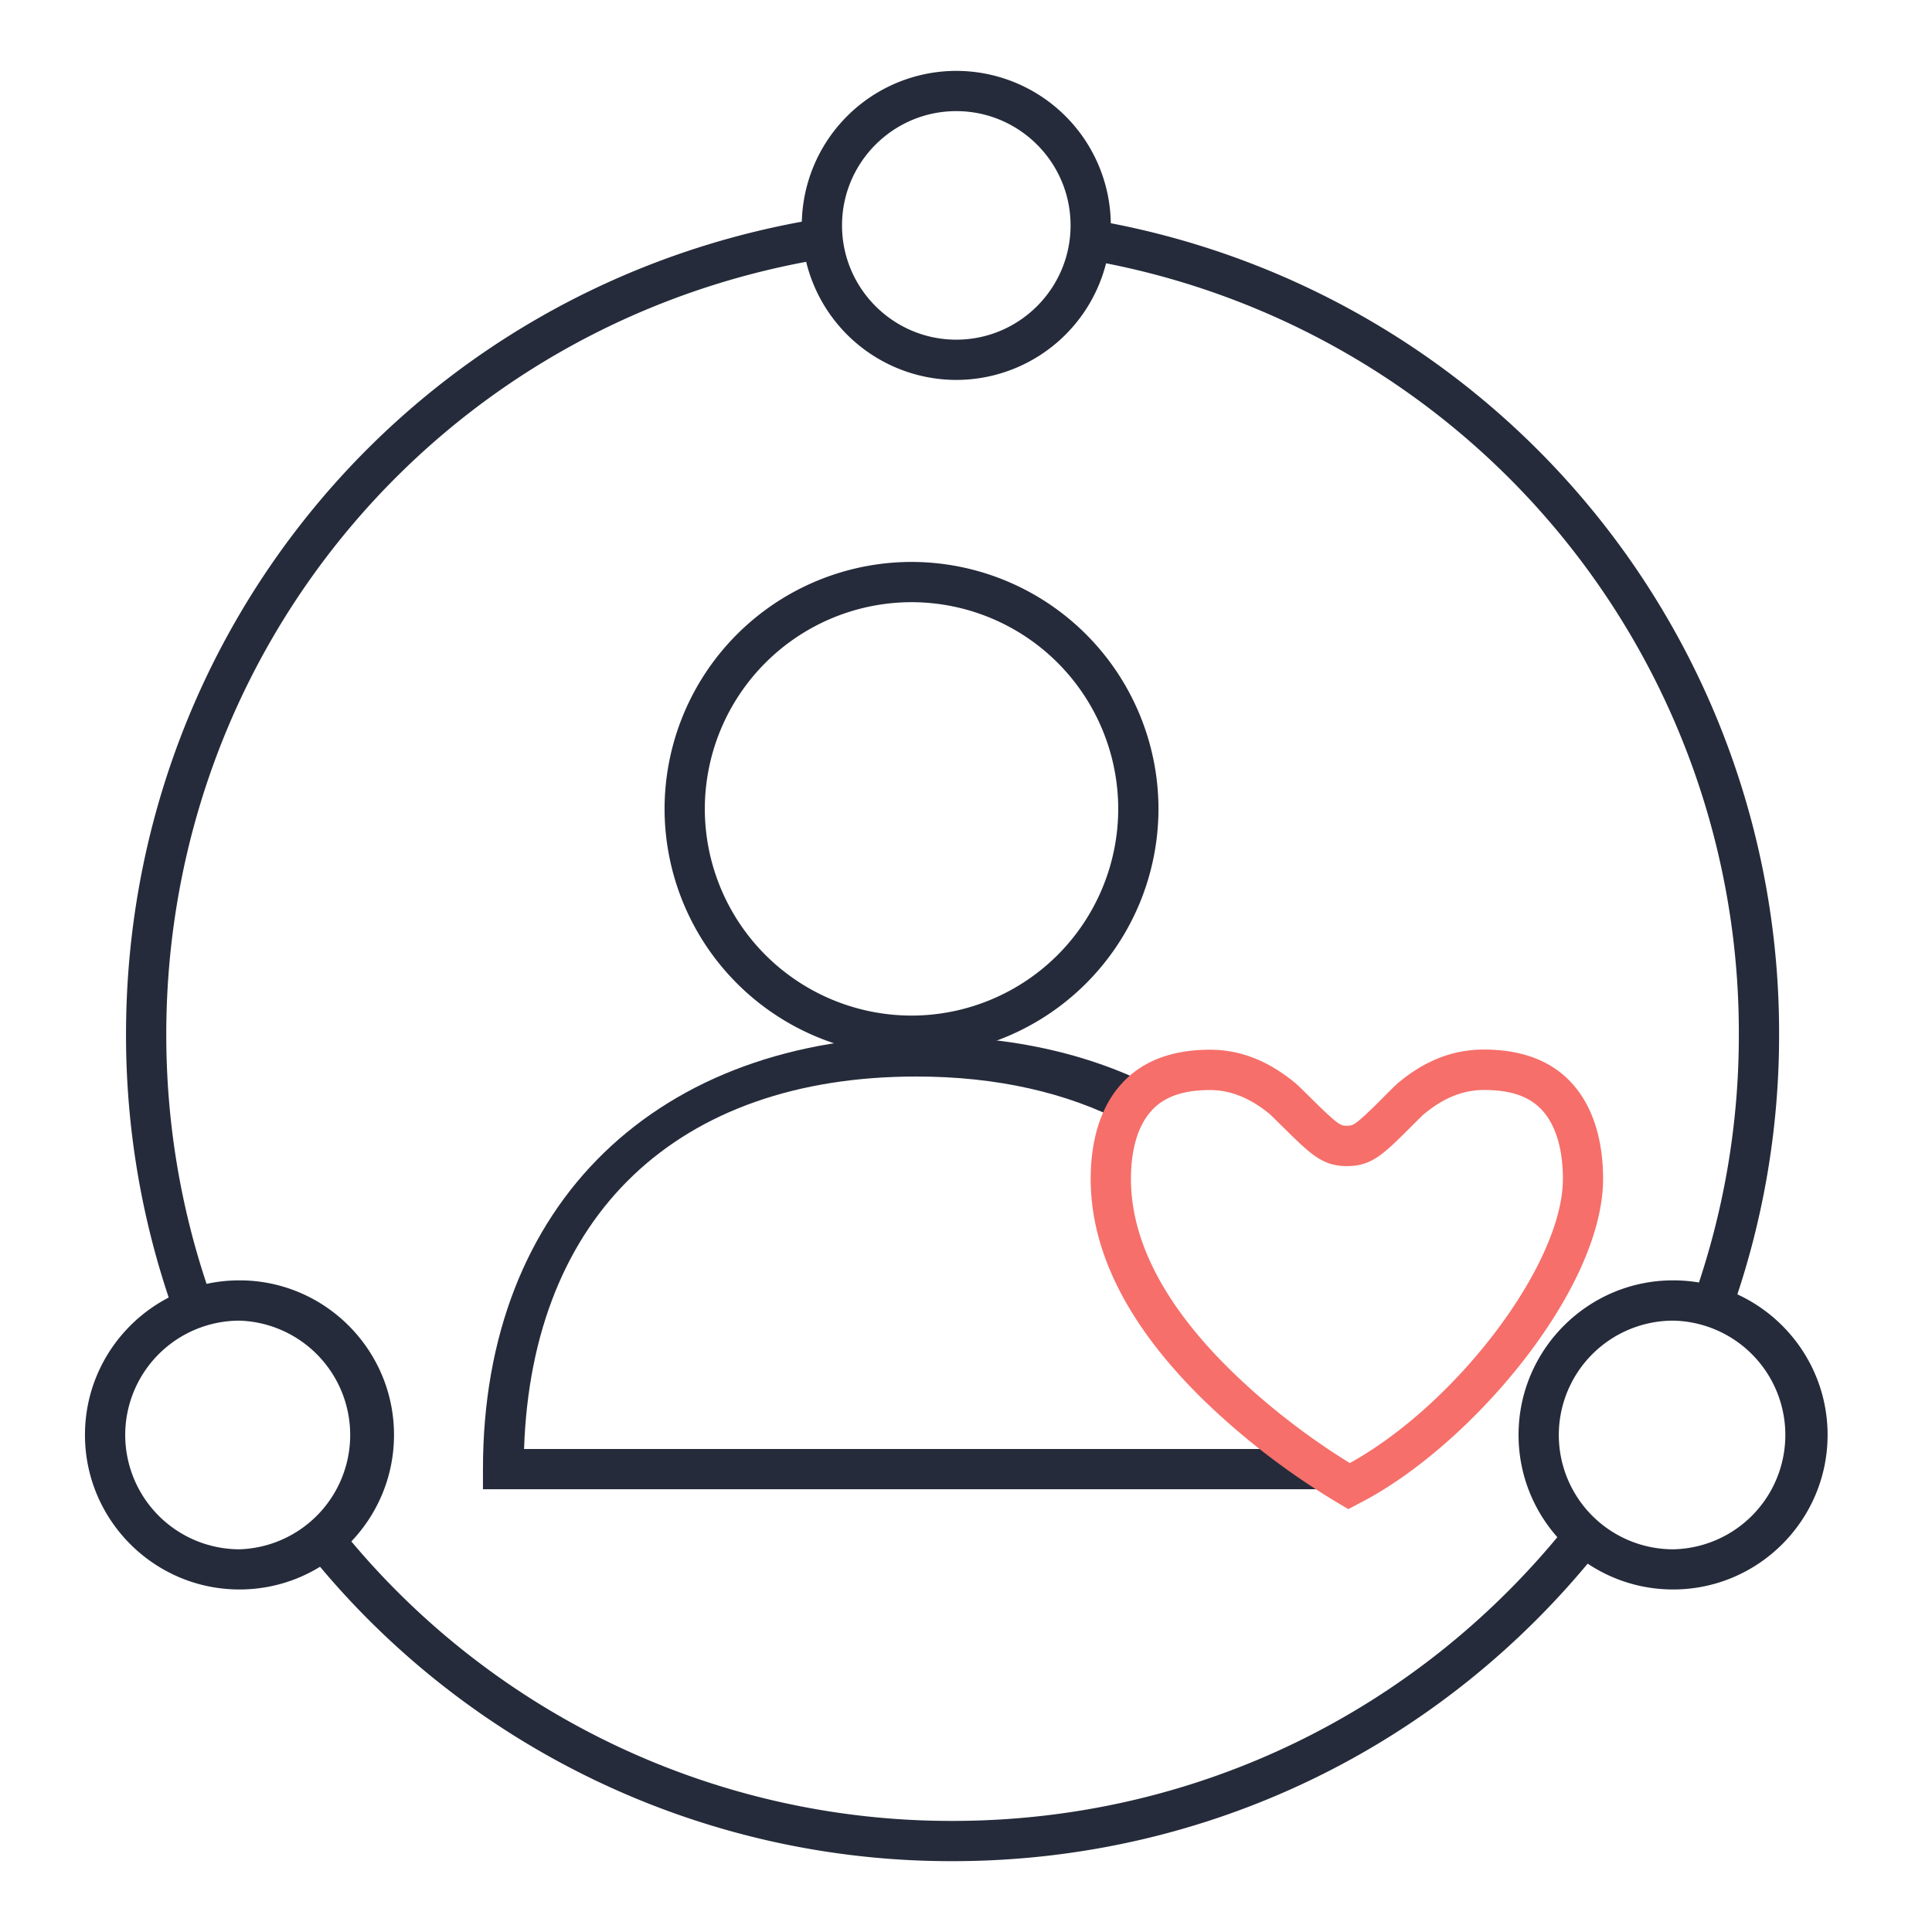
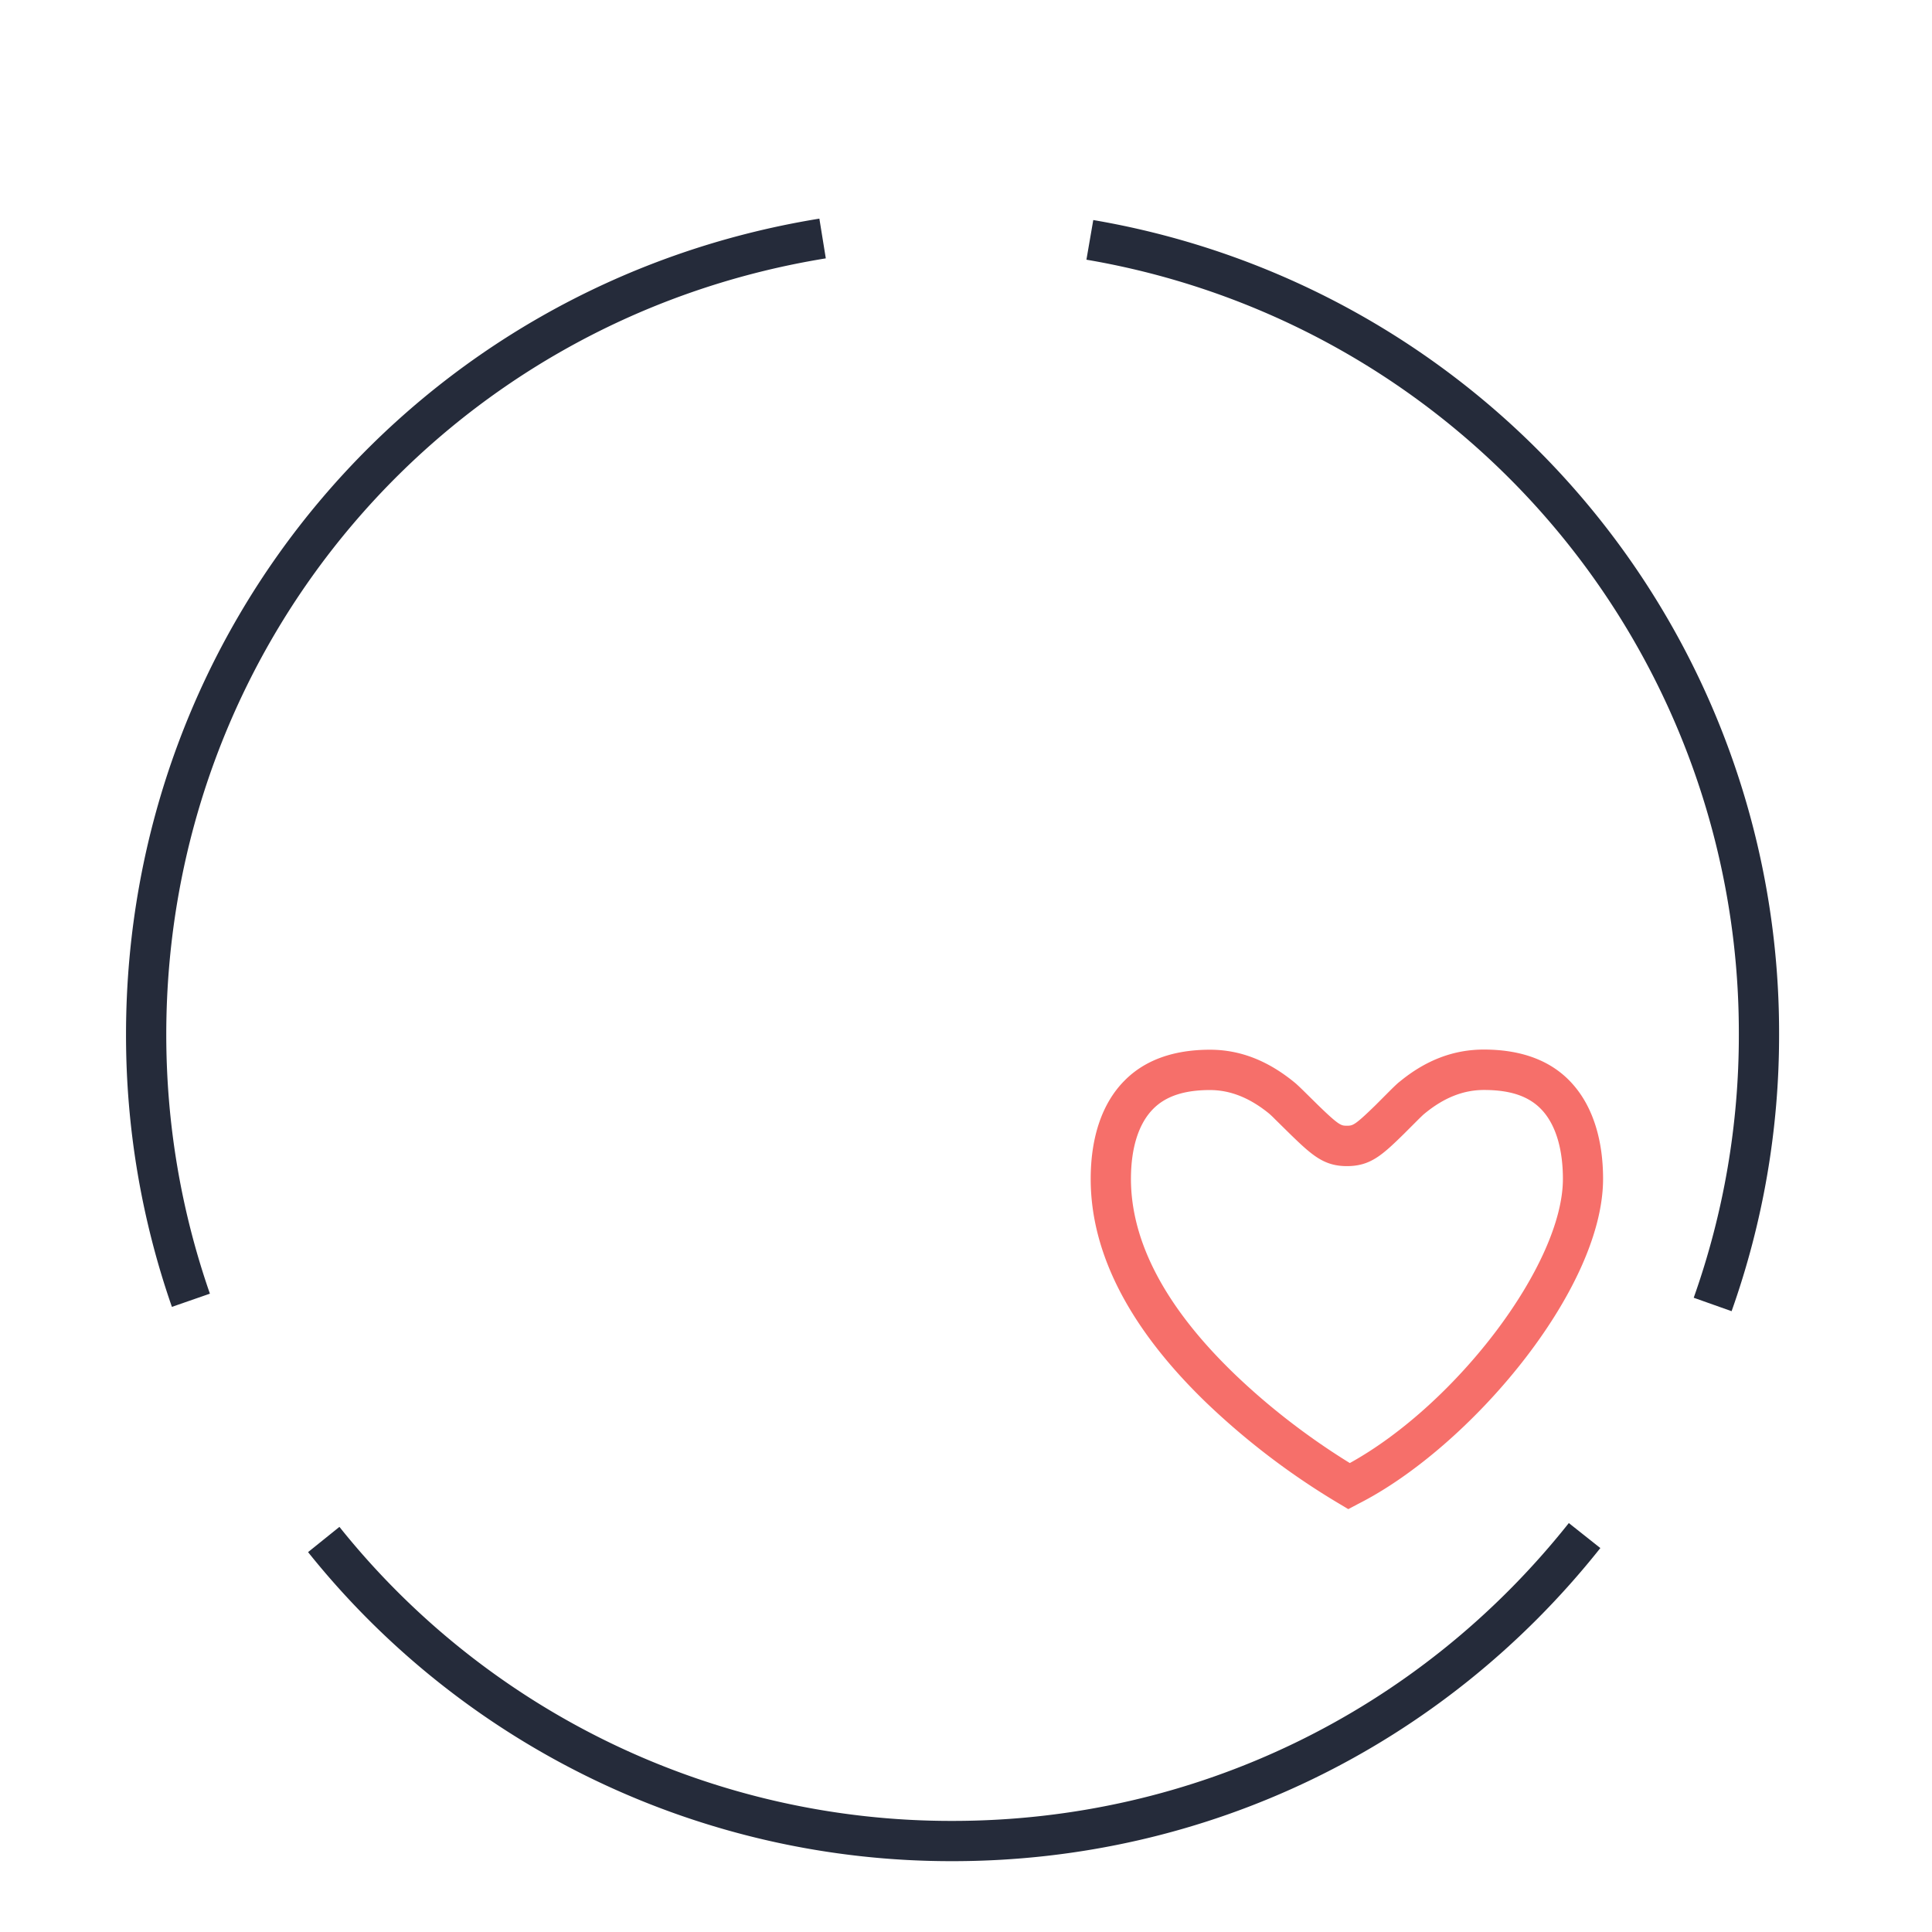
<svg xmlns="http://www.w3.org/2000/svg" t="1642066151359" class="icon" viewBox="0 0 1024 1024" version="1.1" p-id="7090" width="200" height="200">
  <defs>
    <style type="text/css" />
  </defs>
  <path d="M504.896 986.453a436.395 436.395 0 0 1-341.611-163.797l16.619-13.376a415.04 415.04 0 0 0 324.971 155.84c127.936 0 246.976-57.536 326.635-157.867l16.704 13.248c-83.712 105.451-208.832 165.952-343.317 165.952zM917.781 694.955l-20.075-7.125a415.531 415.531 0 0 0 23.915-139.456A415.488 415.488 0 0 0 575.829 137.643l3.627-21.013a436.885 436.885 0 0 1 363.499 431.787 436.629 436.629 0 0 1-25.173 146.539zM91.115 692.672a437.909 437.909 0 0 1-24.32-144.341c0-216.043 154.56-397.909 367.488-432.448l3.413 21.056C235.136 169.813 88.128 342.827 88.128 548.373c0 46.997 7.787 93.205 23.125 137.301l-20.139 6.997z" fill="#252B3A" p-id="7091" />
-   <path d="M506.859 201.365A81.984 81.984 0 0 1 424.96 119.467a81.984 81.984 0 0 1 81.899-81.899A81.963 81.963 0 0 1 588.757 119.467a81.963 81.963 0 0 1-81.899 81.899z m0-142.464c-33.387 0-60.565 27.157-60.565 60.565s27.179 60.565 60.565 60.565 60.565-27.179 60.565-60.565-27.179-60.565-60.565-60.565zM886.784 842.453c-45.163 0-81.92-36.757-81.92-81.92s36.757-81.92 81.92-81.92c45.12 0 81.877 36.757 81.877 81.92s-36.736 81.92-81.877 81.92z m0-142.485a60.672 60.672 0 0 0-60.587 60.587 60.629 60.629 0 0 0 60.587 60.608 60.608 60.608 0 0 0 0-121.195zM126.933 842.453c-45.163 0-81.899-36.757-81.899-81.92s36.736-81.92 81.899-81.92 81.899 36.757 81.899 81.92-36.715 81.92-81.899 81.92z m0-142.485a60.629 60.629 0 0 0-60.565 60.587 60.651 60.651 0 0 0 60.565 60.608 60.629 60.629 0 0 0 0-121.195zM483.136 559.616a131.051 131.051 0 0 1-130.901-130.901 131.051 131.051 0 0 1 130.901-130.88 131.029 131.029 0 0 1 130.88 130.88 131.051 131.051 0 0 1-130.88 130.901z m0-240.448a109.696 109.696 0 0 0-109.568 109.547 109.696 109.696 0 0 0 109.568 109.568 109.675 109.675 0 0 0 109.547-109.568 109.653 109.653 0 0 0-109.547-109.547z" fill="#252B3A" p-id="7092" />
-   <path d="M695.701 765.397c-0.96-0.981-1.749-2.069-2.56-3.115 0.107 1.92 0.363 3.755 0.448 5.717H277.76c4.16-123.883 81.216-197.419 207.915-197.419 42.901 0 80 8.619 110.613 24.576 0.939-0.96 1.451-2.005 2.645-2.944 7.552-5.973 14.848-9.472 21.803-11.179-36.011-20.587-79.915-31.787-130.091-31.787-141.525 0-234.667 87.915-234.667 229.419v10.667h469.333v-4.352c-10.795-4.949-20.736-10.539-29.611-19.584z" fill="#252B3A" p-id="7093" />
  <path d="M714.624 799.872l-5.035-3.008a389.632 389.632 0 0 1-70.613-53.781c-40.405-39.147-60.885-78.912-60.885-118.208 0-22.379 6.208-40.448 18.048-52.245 10.667-10.773 25.899-16.256 45.163-16.256 15.915 0 30.613 5.696 44.885 17.387 0.811 0.64 2.261 2.005 4.501 4.181l7.68 7.573c11.456 11.136 12.459 11.136 15.531 11.136s4.053-0.043 15.317-11.051l7.723-7.744c2.581-2.539 4.096-3.968 4.885-4.523 13.76-11.349 28.501-17.045 44.629-17.045 20.949 0 37.035 6.421 47.787 19.115 10.091 11.797 15.424 28.885 15.424 49.408-0.021 59.093-71.04 142.592-129.813 172.288l-5.227 2.773z m-73.323-222.123c-13.589 0-23.424 3.243-30.08 9.984-7.701 7.744-11.797 20.608-11.797 37.163 0.043 33.323 18.304 67.947 54.421 102.891 18.112 17.493 39.296 33.92 61.589 47.659 56.747-31.403 112.917-105.579 112.939-150.549 0-15.424-3.563-27.712-10.261-35.605-6.72-7.893-16.789-11.584-31.573-11.584-10.965 0-21.269 4.096-31.509 12.544-0.789 0.64-1.621 1.472-2.859 2.667l-8.021 8.021c-11.733 11.52-17.941 17.088-30.187 17.131-12.181 0-18.432-5.568-30.293-17.109l-7.979-7.851a50.133 50.133 0 0 0-3.051-2.901c-10.304-8.384-20.608-12.459-31.339-12.459z" fill="#F66F6A" p-id="7094" />
</svg>